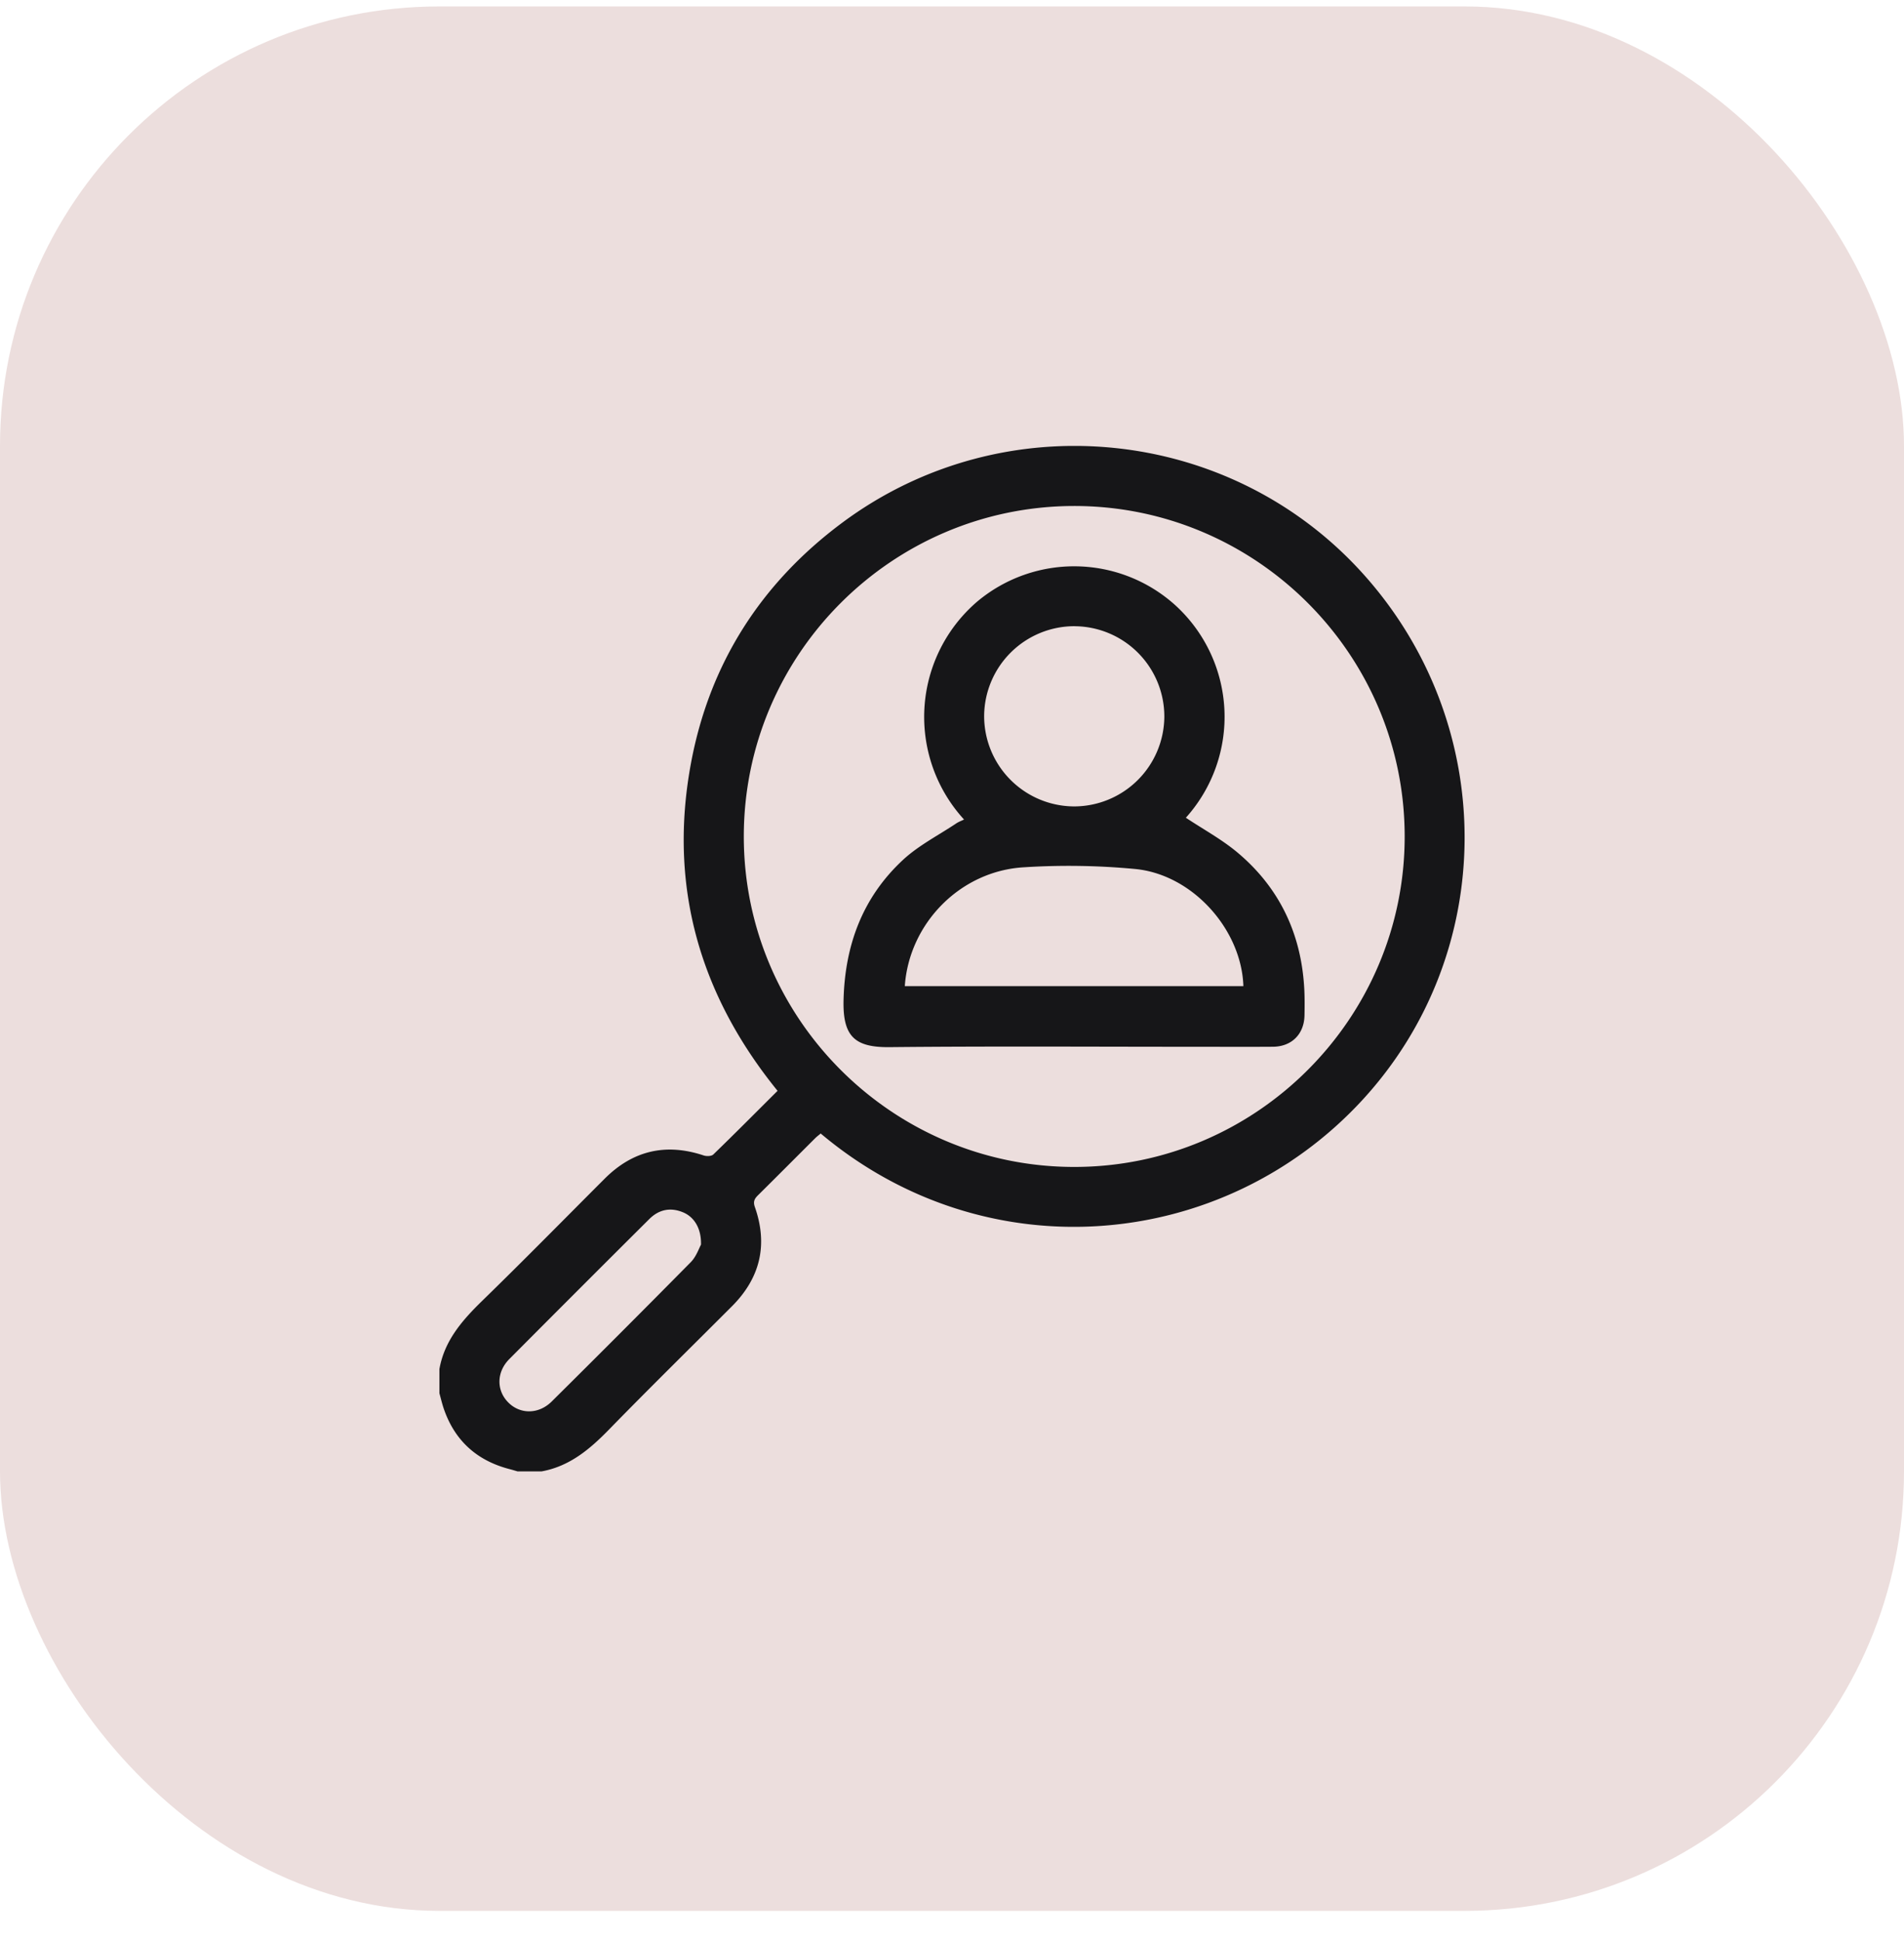
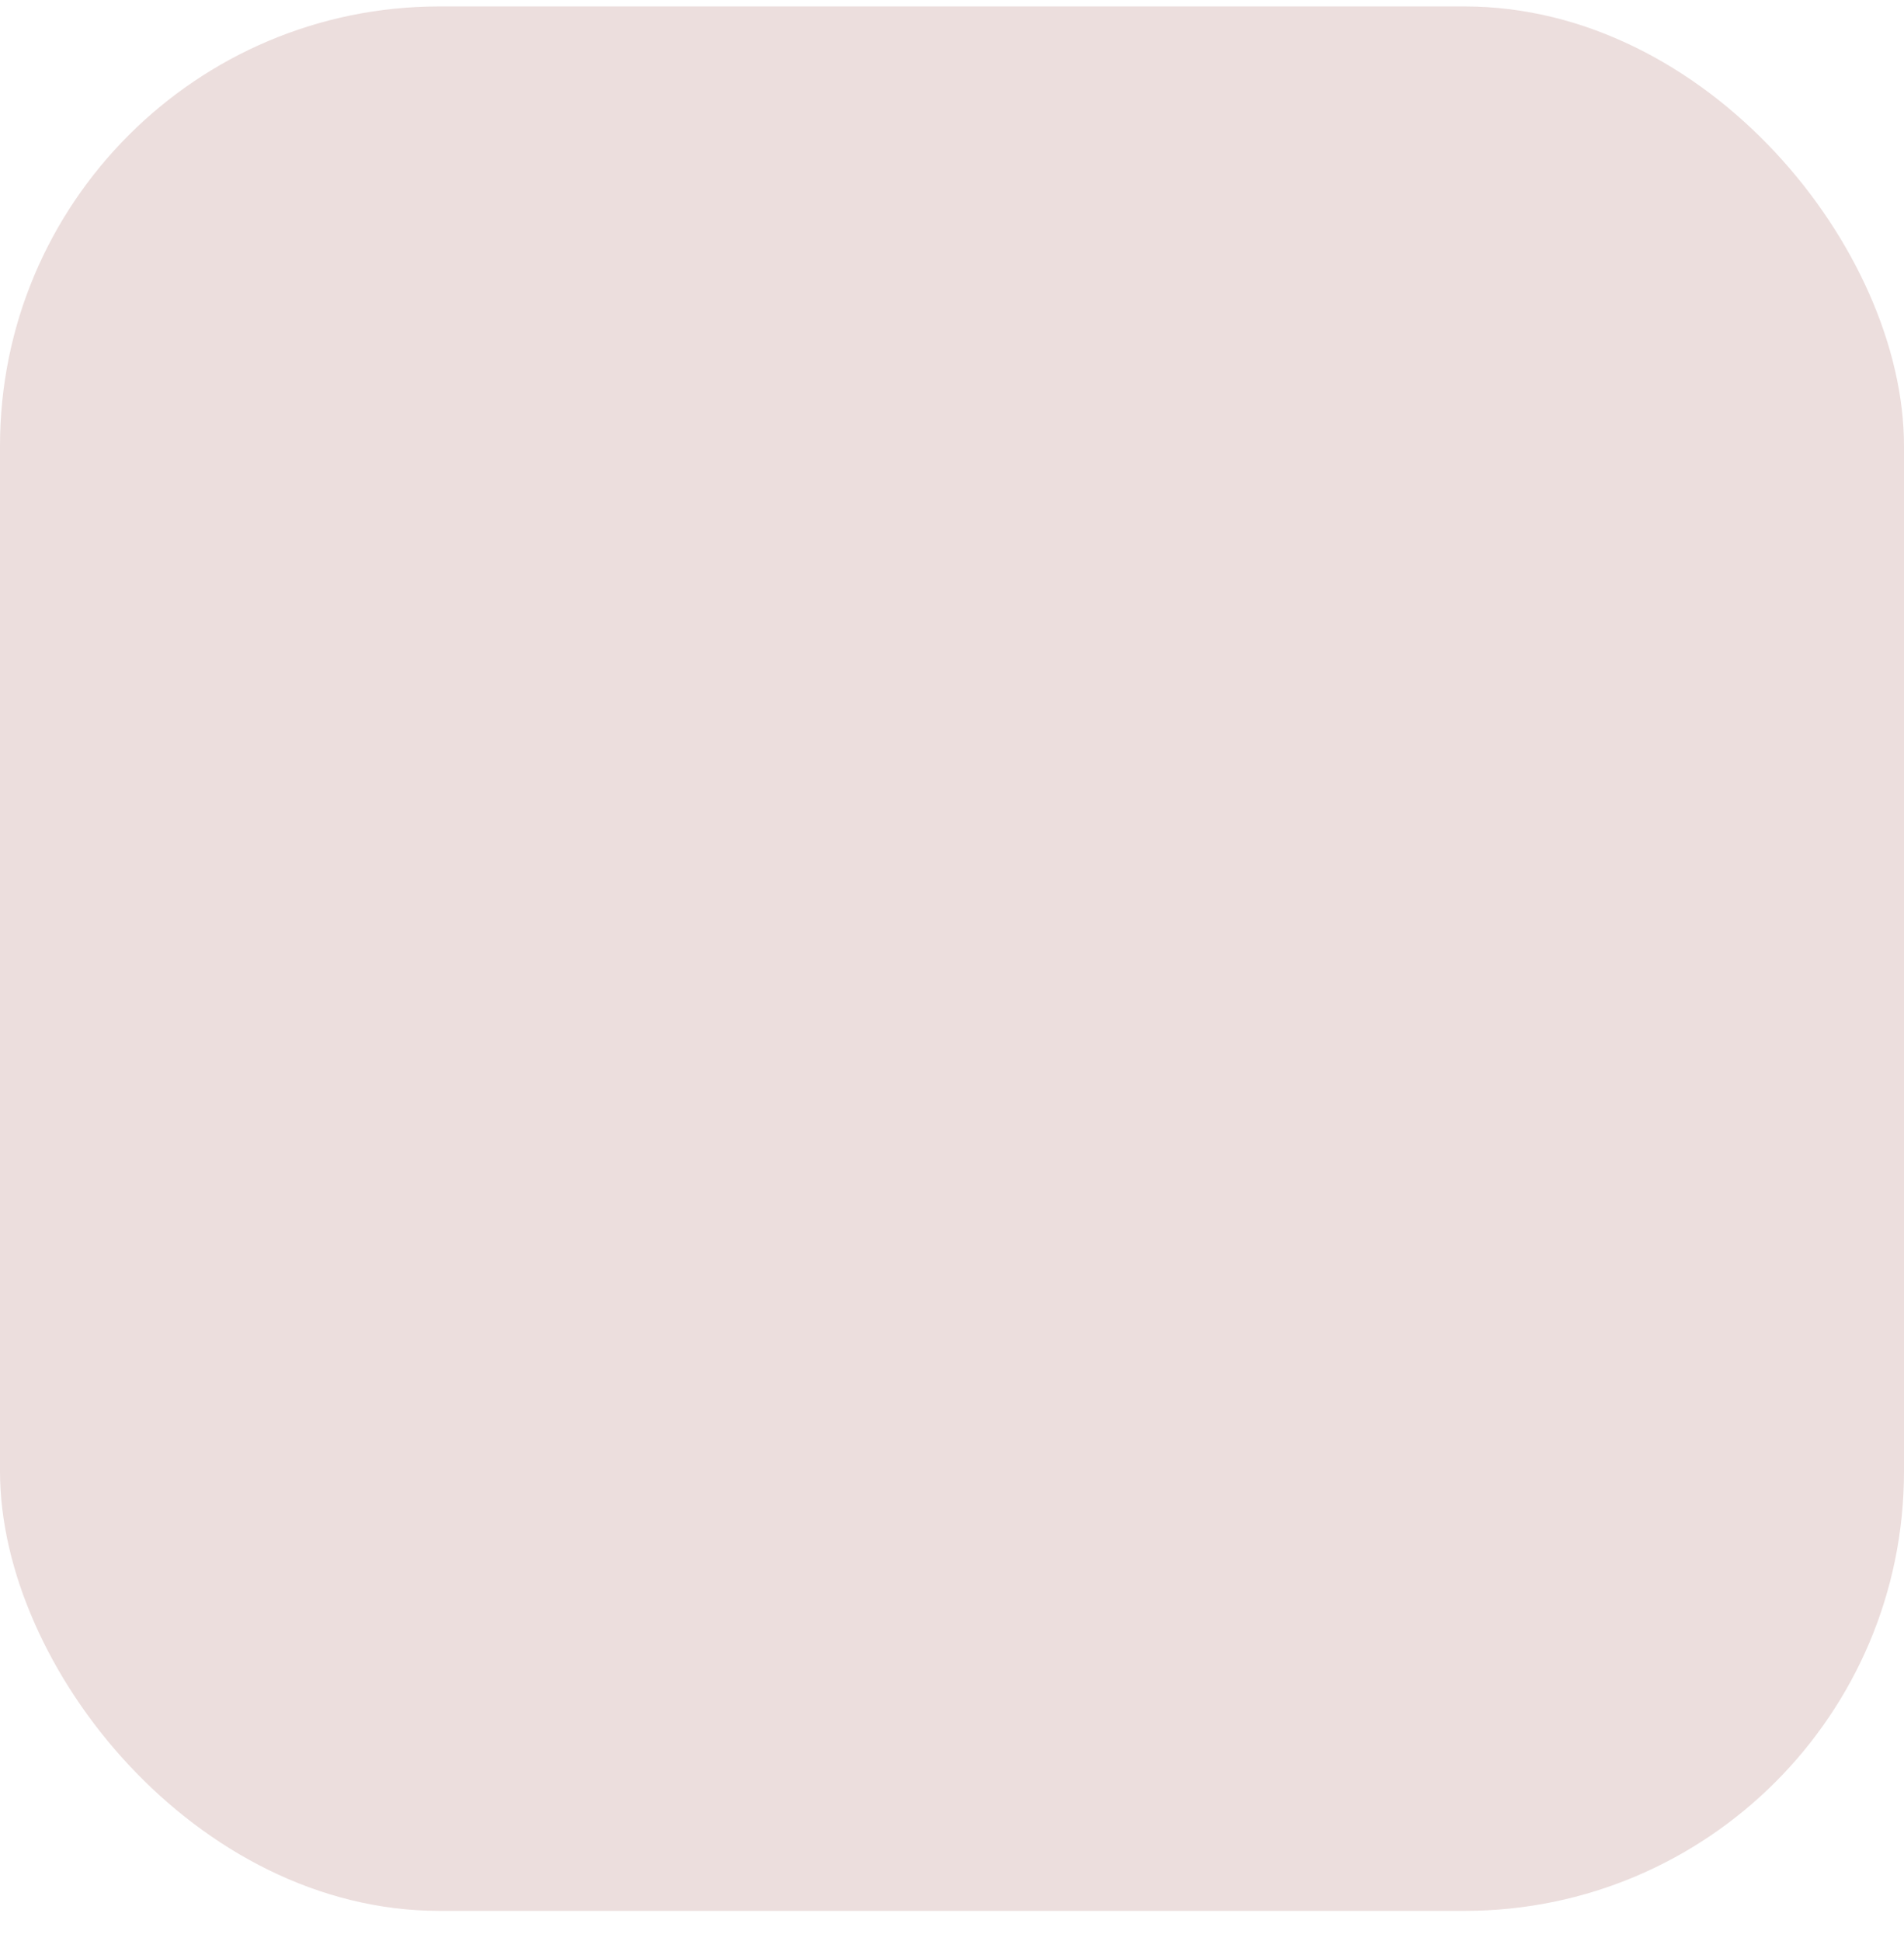
<svg xmlns="http://www.w3.org/2000/svg" width="52" height="53" fill="none">
  <rect y=".176" width="52" height="52" rx="12" fill="#ECDEDD" />
  <g clip-path="url(#a)" fill="#161618">
-     <path d="M12 37.387c.136-.778.618-1.33 1.162-1.861 1.13-1.1 2.235-2.225 3.35-3.34.771-.772 1.672-.981 2.708-.636.077.025.21.022.261-.027.589-.57 1.166-1.152 1.755-1.738-2.14-2.636-2.985-5.611-2.365-8.945.507-2.723 1.915-4.92 4.135-6.57 4.407-3.274 10.61-2.643 14.247 1.427 3.687 4.126 3.654 10.327-.049 14.343-3.806 4.127-10.26 4.722-14.79.91-.052.045-.109.086-.158.136-.517.515-1.03 1.032-1.549 1.545-.098.096-.145.174-.09.329.361 1.029.146 1.933-.624 2.705-1.121 1.122-2.253 2.233-3.36 3.368-.525.538-1.077 1.005-1.842 1.143h-.656c-.07-.02-.137-.041-.206-.059-.911-.233-1.524-.79-1.82-1.686-.041-.128-.072-.258-.108-.388v-.656H12zm26.363-14.555c-.005-4.977-4.064-9.025-9.039-9.016-4.966.01-9.006 4.053-9.01 9.017-.004 4.973 4.05 9.03 9.025 9.03 4.975 0 9.029-4.058 9.024-9.031zM19.145 33.983c.01-.442-.185-.752-.486-.879-.347-.146-.664-.08-.927.183a1043.382 1043.382 0 0 0-3.822 3.822c-.349.35-.356.846-.038 1.175.324.337.836.34 1.195-.016a490.418 490.418 0 0 0 3.8-3.806c.149-.152.223-.379.279-.479z" />
-     <path d="M26.328 22.376a4.148 4.148 0 0 1 .357-5.947 4.121 4.121 0 0 1 5.403.087 4.121 4.121 0 0 1 .299 5.812c.475.317.99.594 1.428.965 1.158.98 1.744 2.259 1.809 3.774.009.218.007.437.003.656-.009.512-.348.854-.861.858-.701.005-1.404.001-2.105.001-2.787 0-5.576-.018-8.363.01-.943.01-1.282-.282-1.26-1.274.035-1.505.517-2.81 1.62-3.836.426-.396.965-.67 1.455-.997.065-.044.14-.071.215-.108v-.001zm-1.617 4.551h9.247c-.049-1.54-1.378-3.04-2.941-3.198a19.266 19.266 0 0 0-3.053-.048c-1.737.1-3.135 1.53-3.253 3.246zm4.639-9.829a2.468 2.468 0 0 0-2.472 2.435 2.468 2.468 0 0 0 2.448 2.486 2.468 2.468 0 0 0 2.473-2.435 2.466 2.466 0 0 0-2.45-2.485v-.001z" />
-   </g>
+     </g>
  <defs>
    <clipPath id="a">
      <path fill="#fff" transform="translate(12 12.176)" d="M0 0h28v28H0z" />
    </clipPath>
  </defs>
</svg>